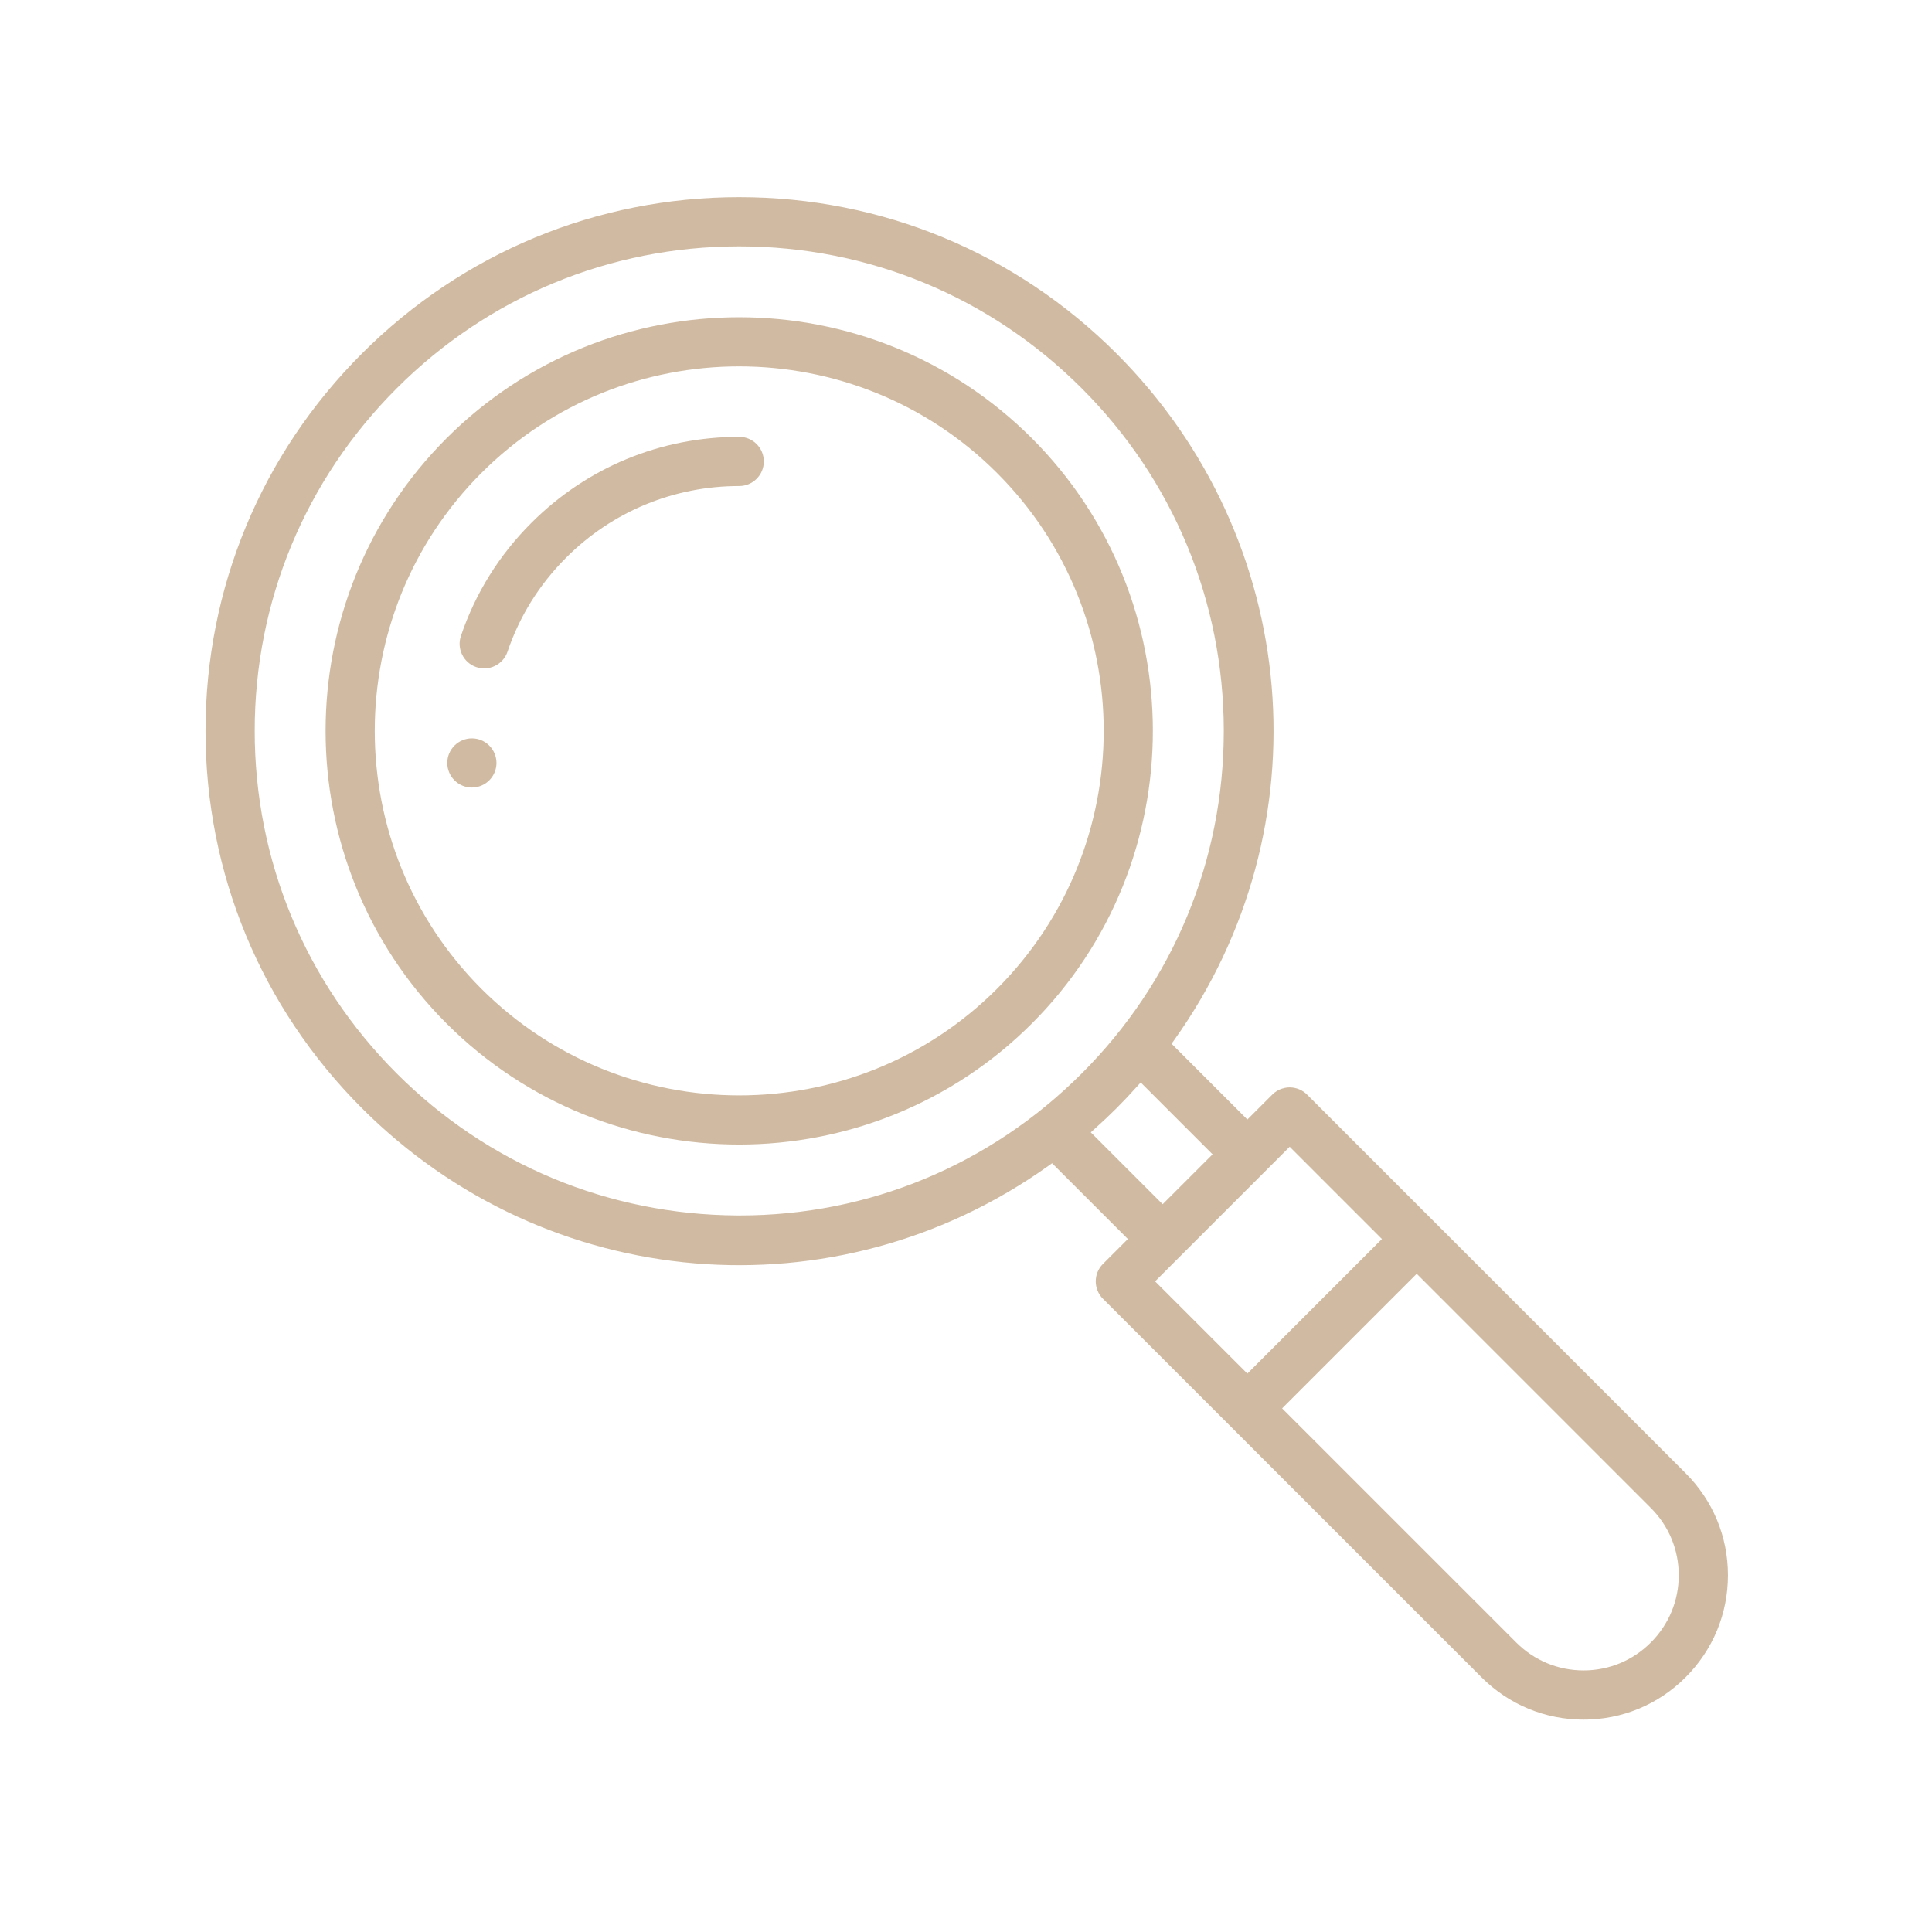
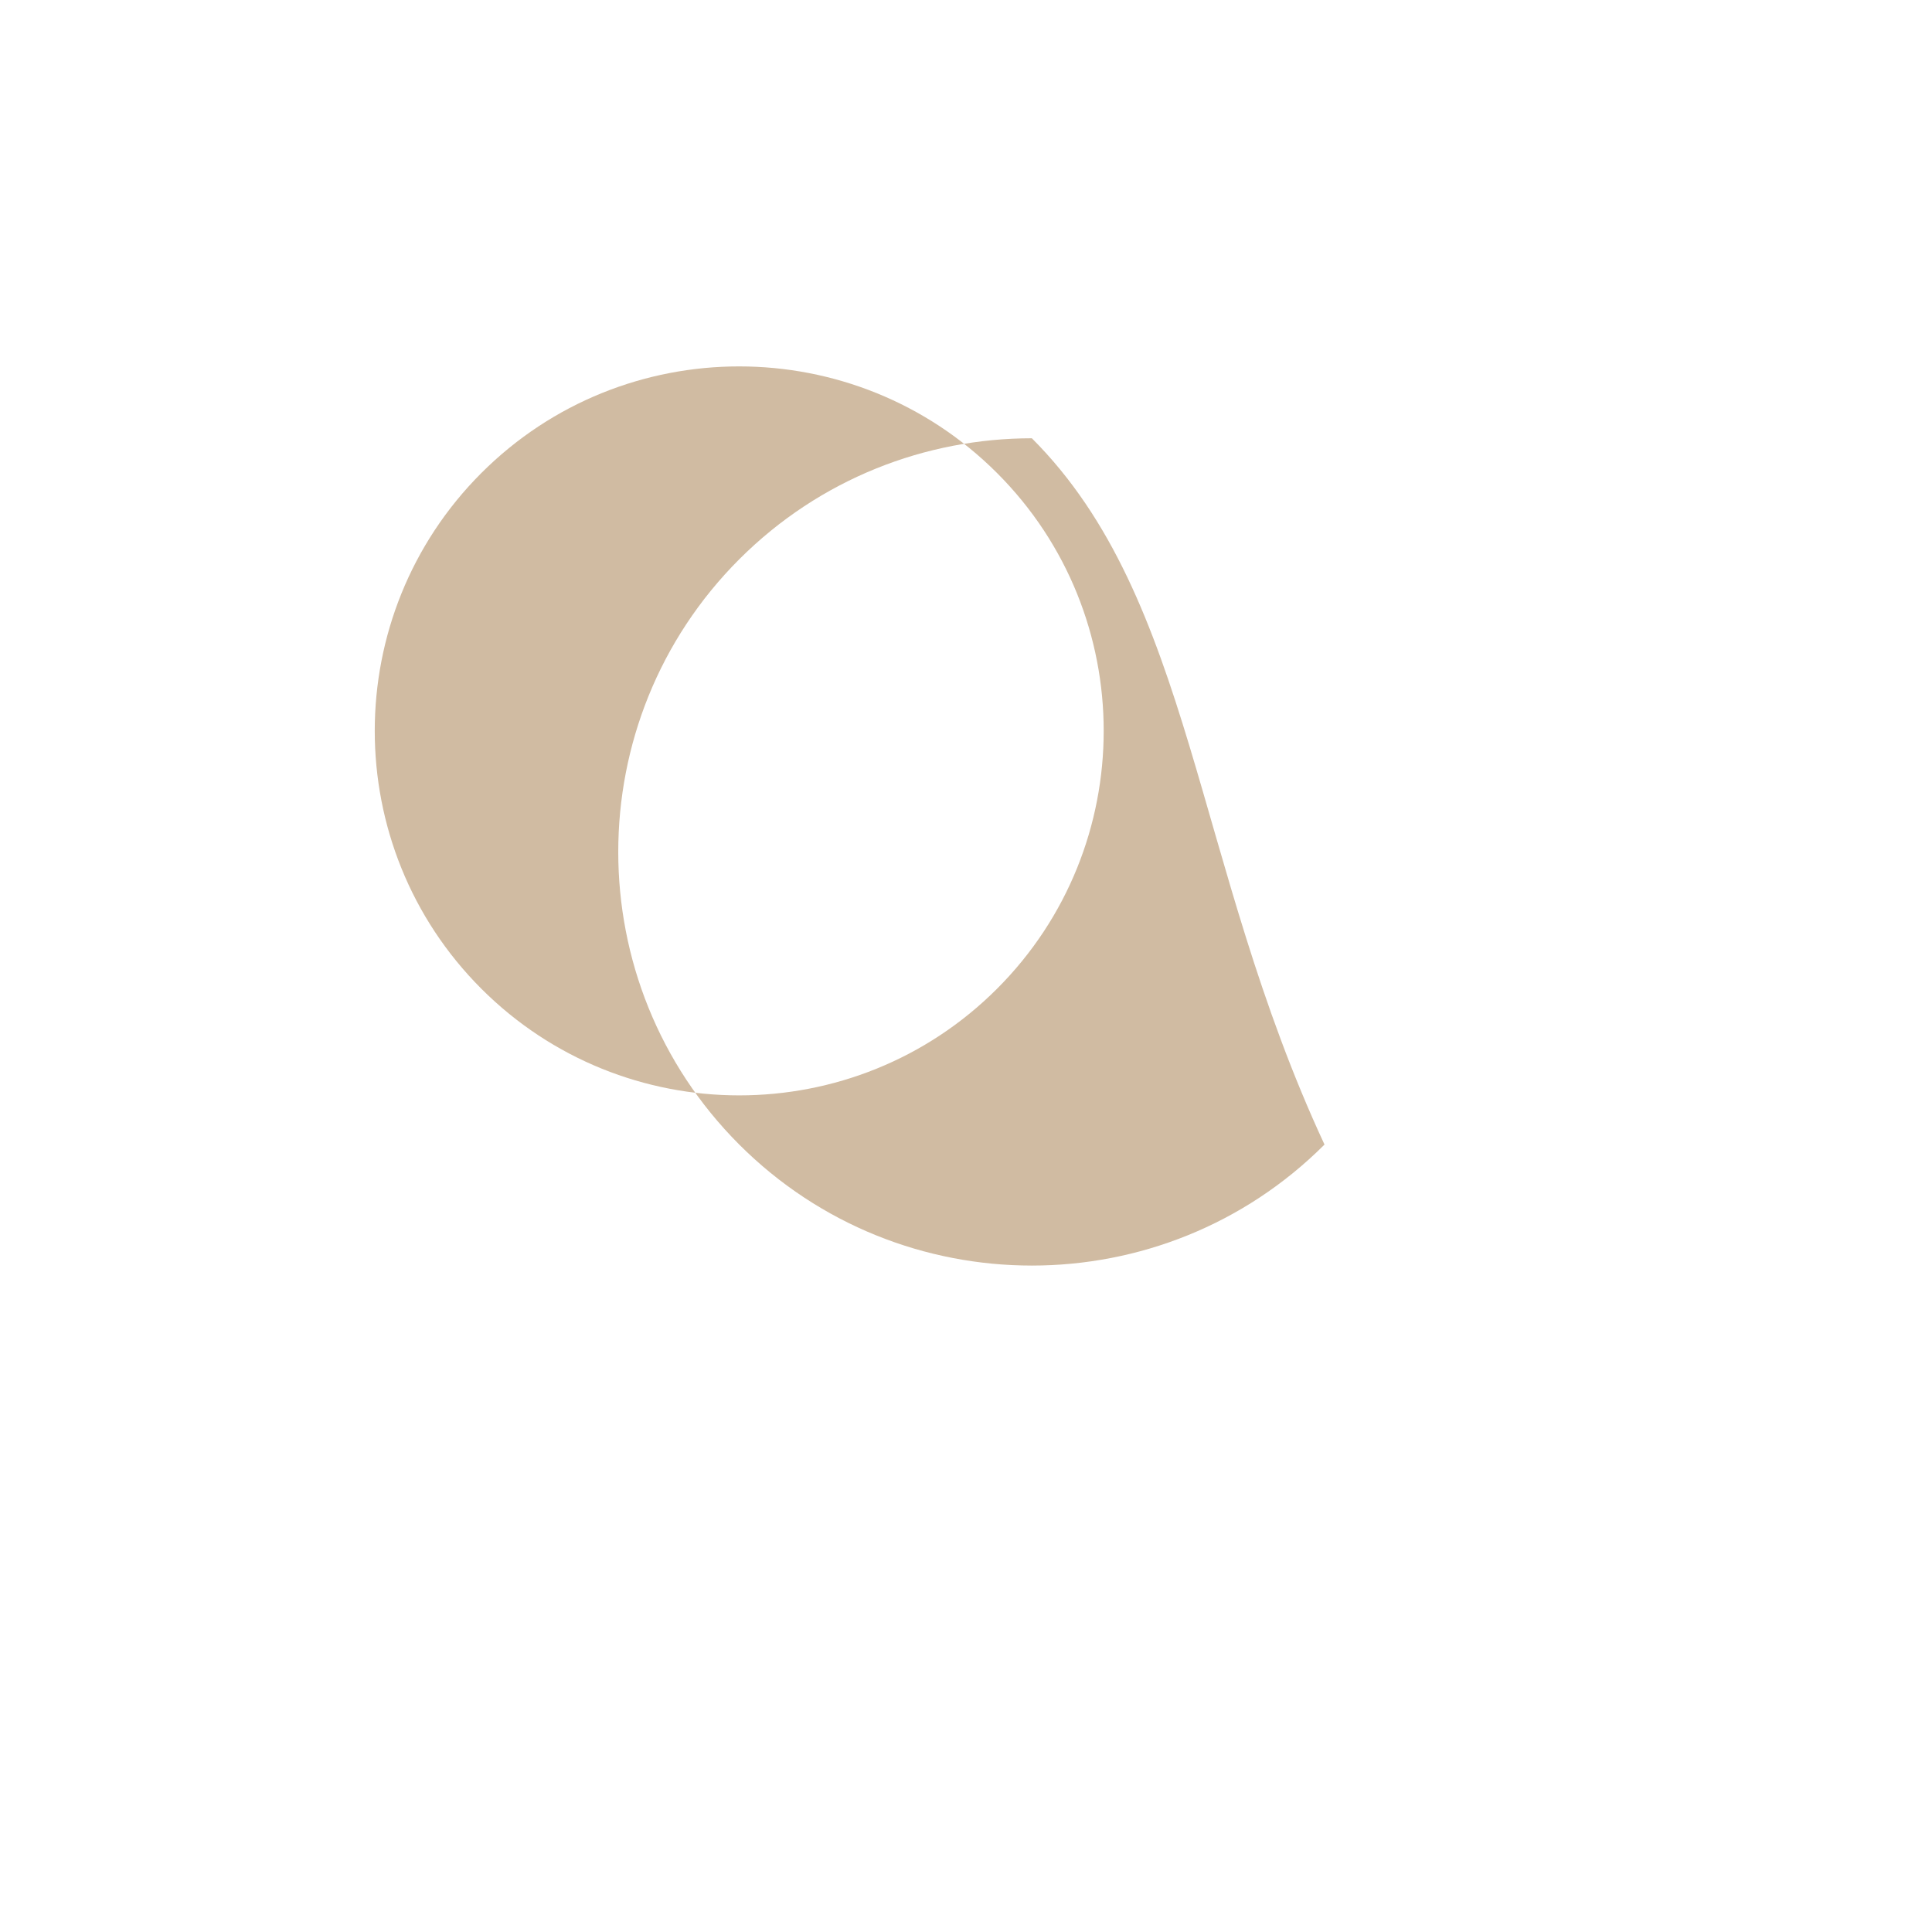
<svg xmlns="http://www.w3.org/2000/svg" version="1.1" id="Capa_1" x="0px" y="0px" viewBox="3360.277 141 512 512" style="enable-background:new 3360.277 141 512 512;" xml:space="preserve">
  <path style="fill:#D0BBA2;" d="M3485.329,336.673c-3.594,0-6.519,2.922-6.519,6.515c0,3.594,2.925,6.518,6.519,6.518 s6.519-2.924,6.519-6.518C3491.847,339.596,3488.922,336.673,3485.329,336.673z" />
-   <path style="fill:#D0BBA2;" d="M3806.983,585.5c7.236-7.229,11.221-16.835,11.222-27.046c0.001-10.213-3.983-19.819-11.221-27.05 l-100.319-100.328c-1.197-1.201-2.856-1.896-4.557-1.908l-0.103,0.001c-0.802,0.006-2.851,0.203-4.557,1.908l-6.609,6.608 l-20.084-20.08l0.696-0.978c40.206-56.358,33.779-132.869-15.281-181.926c-26.729-26.729-62.239-41.449-99.989-41.451 c-37.752-0.001-73.264,14.719-99.993,41.45c-26.728,26.728-41.448,62.237-41.45,99.988c-0.001,37.753,14.72,73.265,41.45,99.995 c49.053,49.058,125.565,55.484,181.925,15.281l0.978-0.696l20.082,20.084l-6.608,6.609c-2.542,2.543-2.542,6.679,0,9.222 l100.323,100.313c7.231,7.235,16.837,11.221,27.048,11.223c0.002,0,0.004,0,0.006,0 C3790.151,596.72,3799.754,592.735,3806.983,585.5z M3556.352,463.107c-0.233,0-0.465-0.001-0.698-0.002 c-34.109-0.182-66.16-13.548-90.249-37.639c-24.265-24.264-37.629-56.5-37.629-90.771c-0.001-34.272,13.362-66.511,37.629-90.776 c24.264-24.265,56.5-37.628,90.771-37.629c34.273-0.001,66.512,13.363,90.776,37.63c24.238,24.236,37.604,56.44,37.638,90.679 c0.033,34.296-13.333,66.567-37.638,90.868C3622.667,449.755,3590.514,463.107,3556.352,463.107z M3649.34,441.085l1.114-1 c2.038-1.826,3.961-3.644,5.715-5.4c1.773-1.771,3.541-3.64,5.403-5.715l0.999-1.112l19.051,19.05l-13.232,13.228L3649.34,441.085z M3666.389,480.571l35.669-35.669l24.443,24.447l-35.665,35.665L3666.389,480.571z M3762.106,576.282l-62.053-62.05l35.666-35.666 l62.05,62.058c4.771,4.765,7.398,11.097,7.398,17.828c0,6.73-2.629,13.062-7.401,17.83c-4.765,4.771-11.097,7.398-17.826,7.398 C3773.208,583.682,3766.875,581.054,3762.106,576.282z" />
-   <path style="fill:#D0BBA2;" d="M3633.731,257.147c-21.383-21.382-49.474-32.075-77.56-32.075c-28.085,0-56.166,10.688-77.547,32.069 c-42.752,42.761-42.752,112.341,0,155.106c42.762,42.757,112.338,42.757,155.1,0 C3676.485,369.483,3676.488,299.905,3633.731,257.147z M3624.506,403.026c-18.838,18.84-43.587,28.261-68.334,28.261 c-24.746,0-49.49-9.418-68.33-28.257c-37.669-37.681-37.669-98.993,0-136.674c37.682-37.678,98.993-37.673,136.671,0.009 C3662.189,304.041,3662.186,365.347,3624.506,403.026z" />
-   <path style="fill:#D0BBA2;" d="M3556.178,256.769c-20.829,0-40.398,8.103-55.104,22.817c-8.527,8.527-14.801,18.6-18.647,29.938 c-0.559,1.648-0.443,3.416,0.326,4.977c0.77,1.562,2.101,2.729,3.749,3.288c3.401,1.152,7.112-0.674,8.269-4.076 c3.196-9.426,8.419-17.807,15.521-24.911c12.246-12.25,28.542-18.996,45.887-18.996c3.595,0,6.52-2.924,6.52-6.518 S3559.773,256.769,3556.178,256.769z" />
+   <path style="fill:#D0BBA2;" d="M3633.731,257.147c-28.085,0-56.166,10.688-77.547,32.069 c-42.752,42.761-42.752,112.341,0,155.106c42.762,42.757,112.338,42.757,155.1,0 C3676.485,369.483,3676.488,299.905,3633.731,257.147z M3624.506,403.026c-18.838,18.84-43.587,28.261-68.334,28.261 c-24.746,0-49.49-9.418-68.33-28.257c-37.669-37.681-37.669-98.993,0-136.674c37.682-37.678,98.993-37.673,136.671,0.009 C3662.189,304.041,3662.186,365.347,3624.506,403.026z" />
</svg>